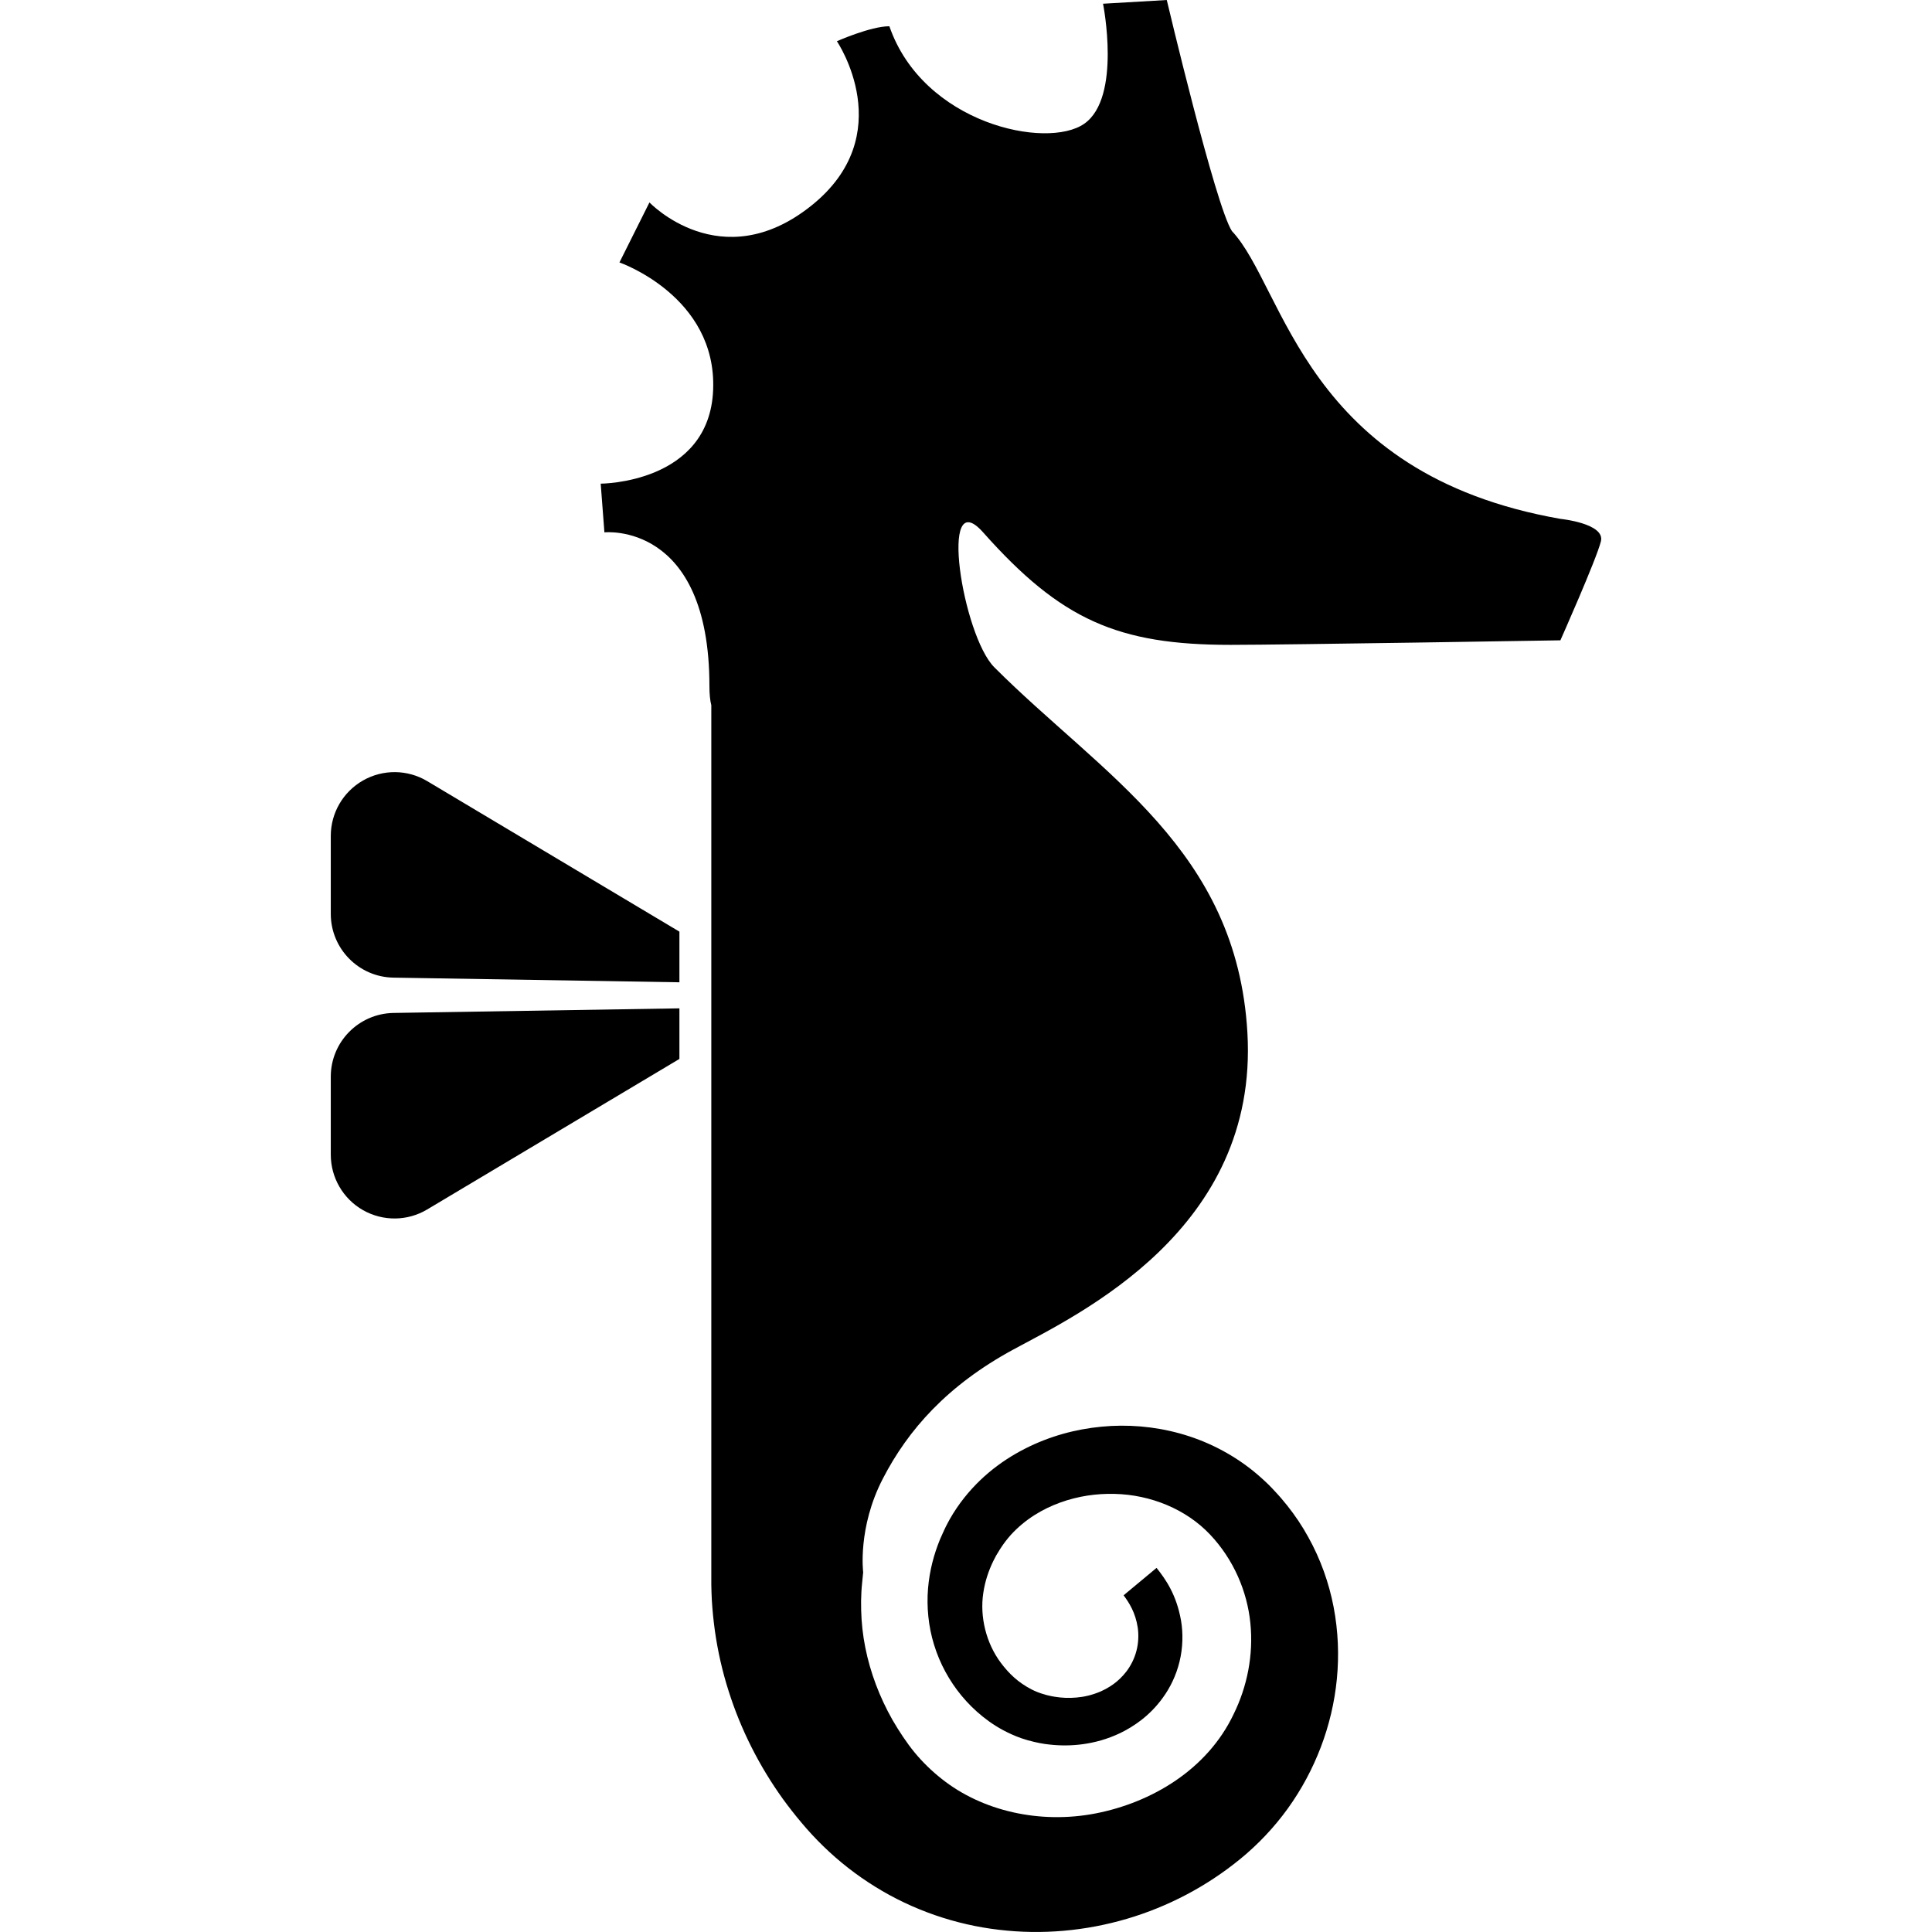
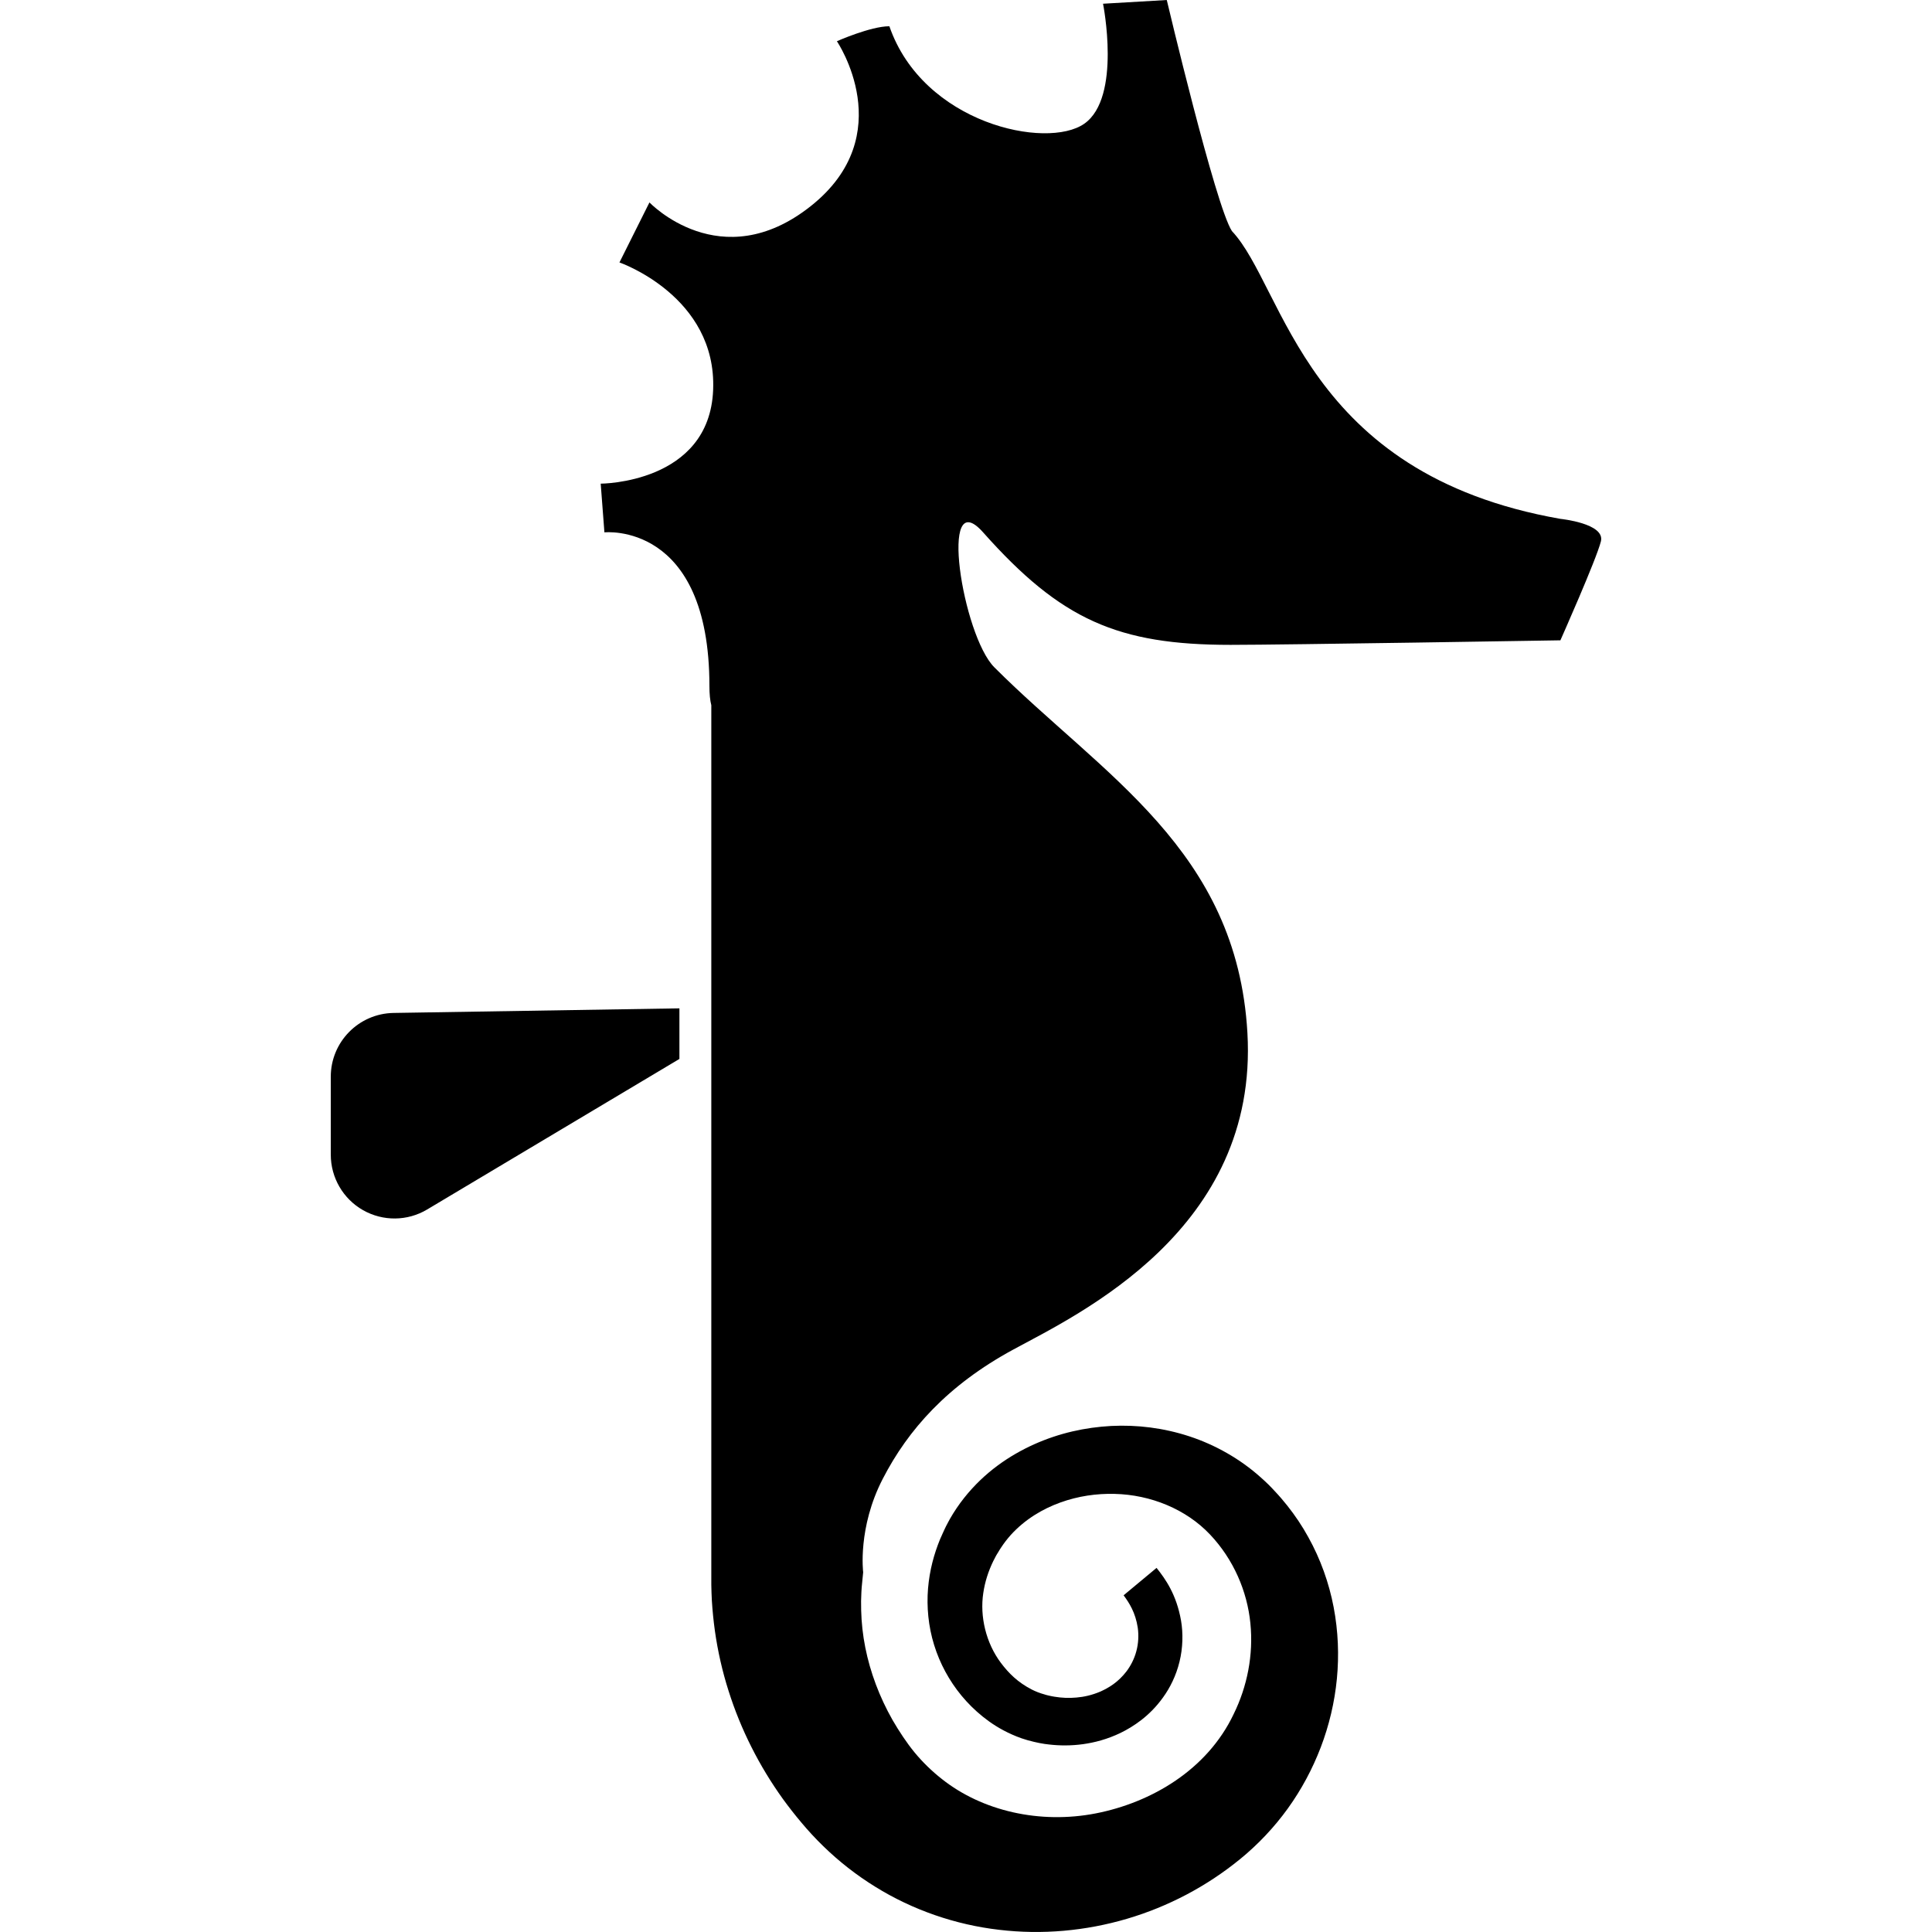
<svg xmlns="http://www.w3.org/2000/svg" version="1.1" id="_x32_" width="800px" height="800px" viewBox="0 0 512 512" xml:space="preserve">
  <style type="text/css">

	.st0{fill:#000000;}

</style>
  <g>
-     <path class="st0" d="M96.208,206.832c-5.281,3-8.547,8.609-8.547,14.688v20.672c0,9.219,7.406,16.75,16.625,16.891l75.766,1.234   v-13.422l-66.844-39.891C107.989,203.895,101.504,203.816,96.208,206.832z" />
    <path class="st0" d="M87.661,285.332v20.672c0,6.078,3.266,11.703,8.547,14.703c5.297,3,11.781,2.938,17-0.188l66.844-39.891   v-13.406l-75.766,1.219C95.067,268.598,87.661,276.113,87.661,285.332z" />
    <path class="st0" d="M260.536,141.082c20.656,23.25,35.766,29.813,65.578,29.813c14.297,0,87.406-1.203,87.406-1.203   s9.547-21.453,10.734-26.219c1.203-4.766-10.734-5.969-10.734-5.969c-67.953-11.922-72.984-61.328-87.047-76.266   c-4.344-6.594-17.266-61.234-17.266-61.234l-16.891,0.984c0,0,4.969,24.844-4.969,31.797s-42.719,0-51.656-25.828   c-4.969,0-13.906,3.969-13.906,3.969s16.891,24.844-6.953,43.719s-42.719-1-42.719-1l-7.953,15.906c0,0,25.828,8.938,24.828,33.781   c-0.984,24.828-29.797,24.844-29.797,24.844l0.984,12.906c0,0,27.828-2.984,27.828,40.734c0,2.125,0.172,3.797,0.5,5.078v90.813   v64.563v49.469v24.734v3.547c0.016,1.375,0.078,2.719,0.141,4.094c0.172,2.719,0.438,5.422,0.813,8.109   c0.766,5.391,1.969,10.703,3.609,15.844c3.25,10.313,8.188,20.016,14.406,28.672c1.578,2.172,3.219,4.266,4.922,6.281   c1.719,2.063,3.75,4.266,5.797,6.25c4.141,4.031,8.766,7.656,13.75,10.734c9.953,6.188,21.328,10.078,32.781,11.406   c11.469,1.375,23.031,0.297,33.922-2.906c10.875-3.203,21.125-8.578,30-15.828l1.656-1.391l1.734-1.563   c1.156-1.063,2.25-2.156,3.328-3.297c2.125-2.25,4.109-4.641,5.922-7.156c3.625-5.031,6.547-10.5,8.75-16.266   c4.375-11.5,5.828-24.328,3.391-37.109c-1.219-6.375-3.469-12.719-6.719-18.547c-1.609-2.938-3.484-5.719-5.563-8.344   c-1.047-1.313-2.125-2.578-3.266-3.781c-0.547-0.625-1.141-1.203-1.719-1.797c-0.656-0.625-1.313-1.266-2.016-1.875   c-5.5-4.938-12.109-8.656-18.906-10.891c-6.844-2.25-13.859-3.109-20.75-2.766c-6.906,0.375-13.734,1.875-20.391,4.844   c-6.594,2.969-13.203,7.422-18.625,14.266c-1.344,1.703-2.609,3.563-3.734,5.531l-0.406,0.75l-0.563,1.063l-0.344,0.703   l-0.547,1.188l-0.766,1.719c-1.594,3.906-2.766,8.188-3.172,13.031c-0.391,4.797,0.078,10,1.609,14.922   c1.516,4.922,4,9.5,7.25,13.438c1.641,1.984,3.469,3.813,5.594,5.531c2.141,1.719,4.547,3.328,7.766,4.766   c1.609,0.719,3.406,1.391,5.828,1.953l1.422,0.313l1.438,0.25l1.125,0.141c2.922,0.344,5.906,0.344,9.031-0.078   c3.109-0.438,6.391-1.281,9.922-2.969c1.797-0.875,3.641-1.969,5.547-3.438c1.922-1.5,3.922-3.422,5.75-5.984   c1.828-2.516,3.469-5.766,4.359-9.453c0.906-3.656,0.984-7.563,0.406-10.922c-1.219-6.922-4.141-11.016-6.484-13.953l-8.734,7.266   c1.469,1.969,3.141,4.563,3.75,8.578c0.281,1.953,0.188,4.172-0.375,6.234c-0.547,2.078-1.516,3.891-2.609,5.344   c-2.219,2.891-4.688,4.344-6.891,5.344c-2.234,0.953-4.328,1.422-6.359,1.594c-2.016,0.188-3.953,0.094-5.828-0.219   c-0.438-0.063-0.984-0.172-1.578-0.313c-0.703-0.141-0.734-0.203-1.031-0.281c-1.375-0.375-2.422-0.813-3.391-1.297   c-3.766-1.938-6.141-4.344-8.188-7.047c-4.016-5.344-5.625-12.375-4.688-18.531c0.453-3.094,1.391-5.875,2.625-8.422l0.531-1.031   l0.266-0.5l0.203-0.344l0.406-0.656l0.344-0.578l0.297-0.453c0.797-1.219,1.672-2.359,2.609-3.406   c3.797-4.172,8.438-6.906,13.141-8.609c4.734-1.703,9.594-2.406,14.391-2.281c9.531,0.219,18.938,4.047,25.281,10.766   c6.234,6.594,9.844,15.031,10.688,23.484c0.859,8.453-0.859,16.844-4.422,24.094c-7,14.766-21.813,23.453-36.547,26.328   c-14.844,2.891-30.141-0.656-40.781-9.109c-2.688-2.109-5.109-4.469-7.25-7.063c-1.078-1.313-2.031-2.625-3.016-4.078   c-1-1.484-1.938-2.984-2.813-4.5c-3.469-6.109-5.906-12.625-7.219-19.203c-0.656-3.297-1.016-6.594-1.094-9.875   c-0.047-1.641-0.031-3.266,0.063-4.875c0.078-1.703,0.281-2.969,0.469-5.203c0,0-1.516-11.797,5.203-24.781   c6.703-13,17.141-24.766,34.516-34.203c17.391-9.438,65.094-31.781,62.109-83.953c-2.781-48.609-38.469-68.281-67.063-96.875   C255.067,168.41,248.614,127.676,260.536,141.082z" />
  </g>
</svg>